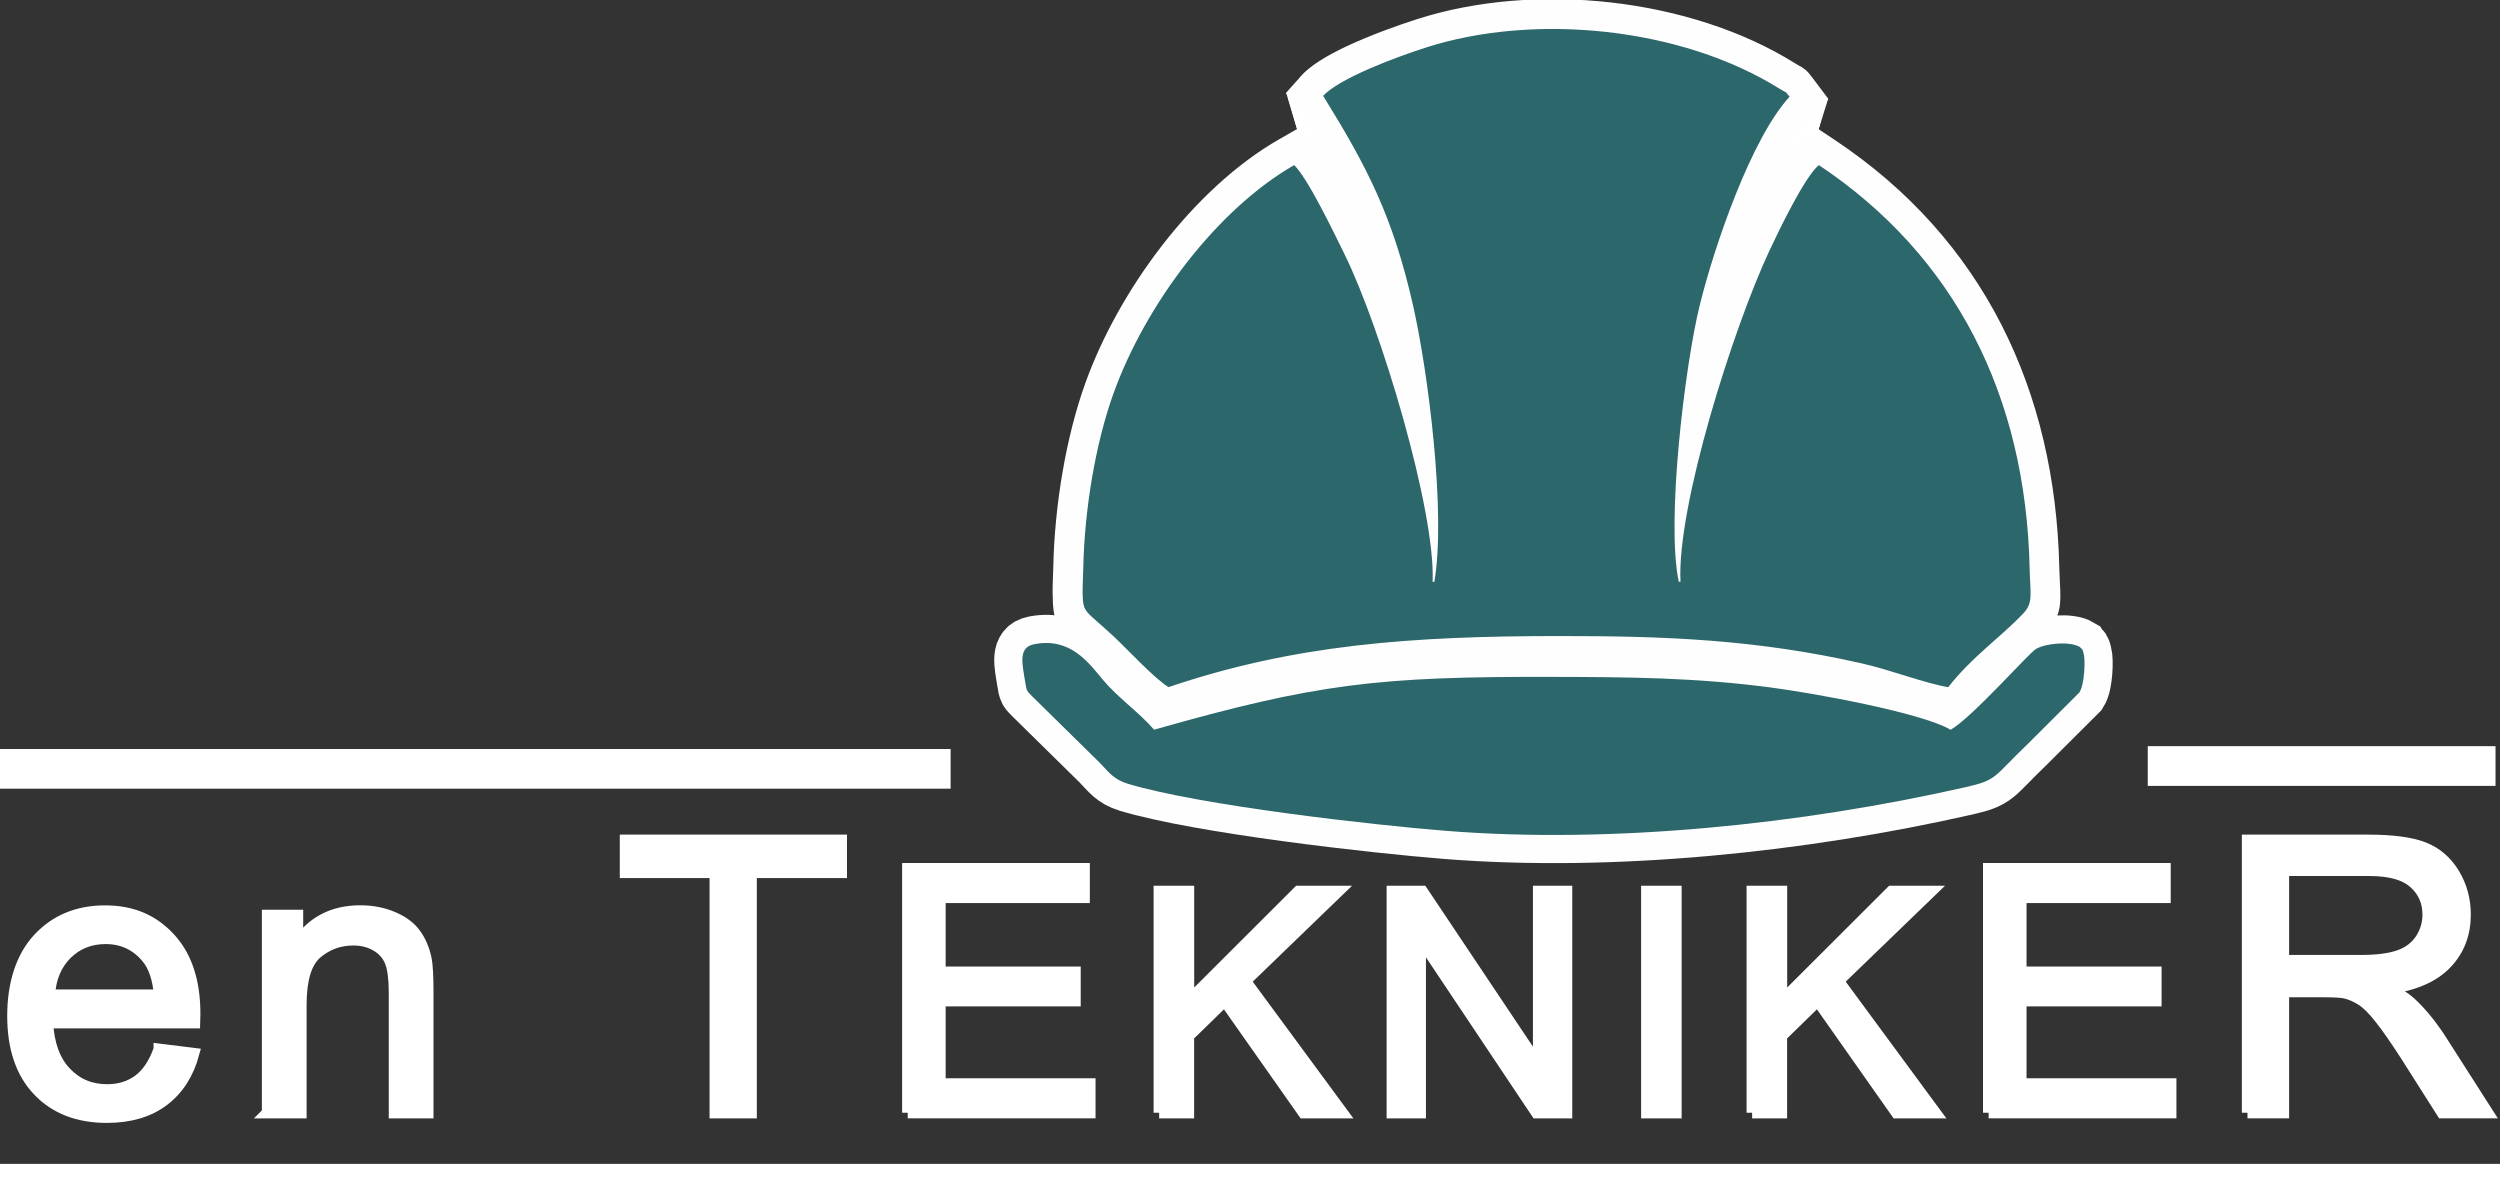
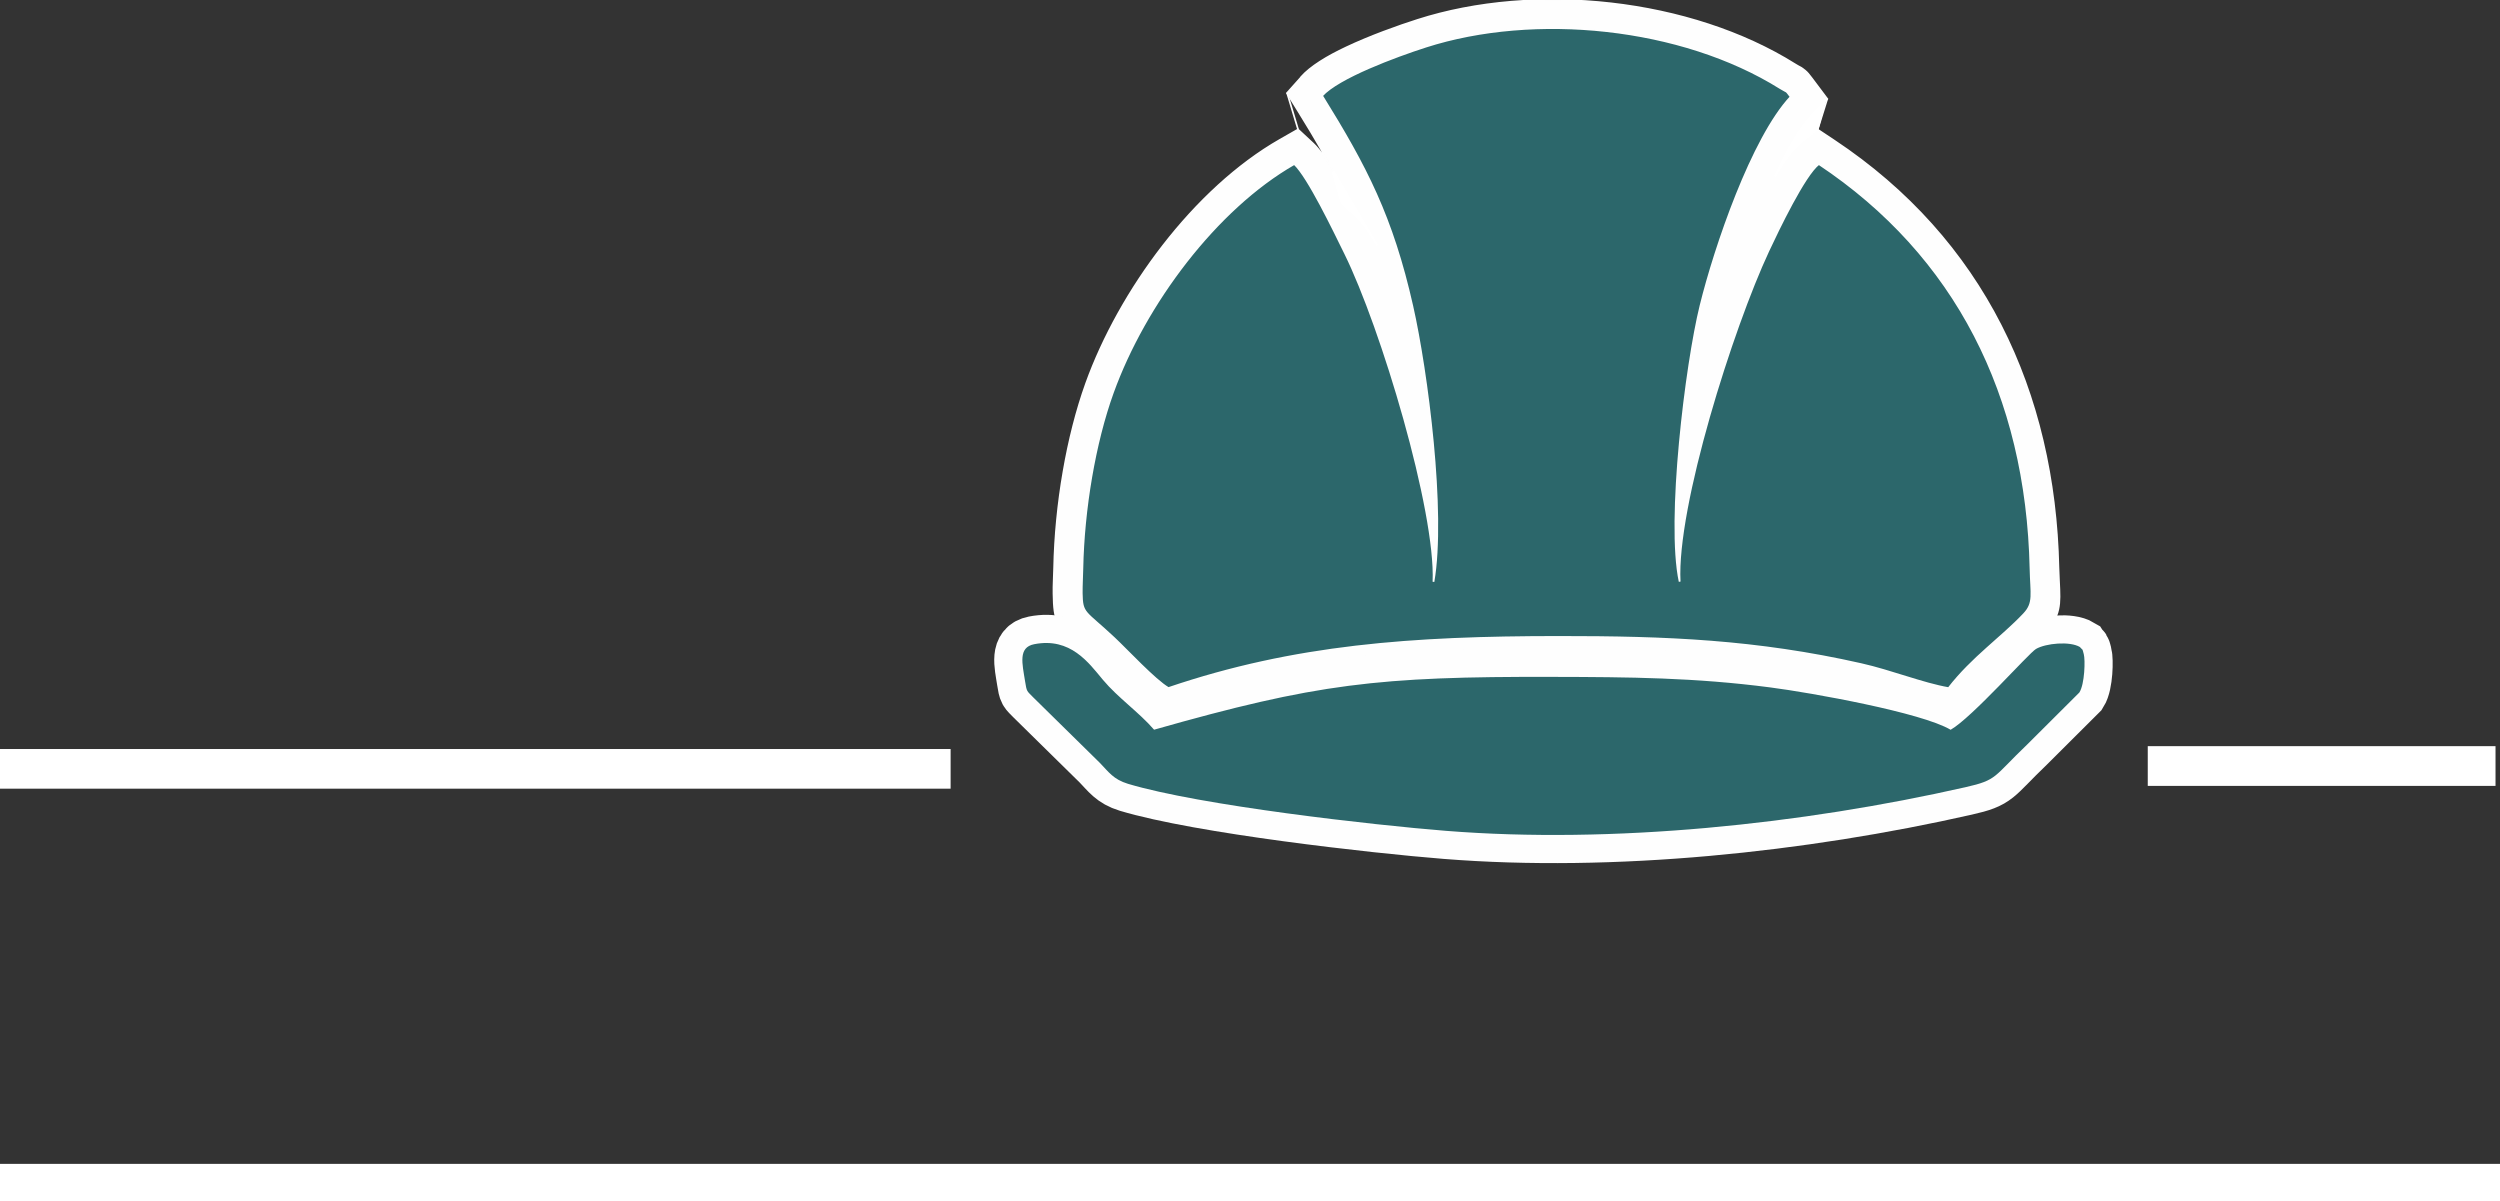
<svg xmlns="http://www.w3.org/2000/svg" id="Layer_1" data-name="Layer 1" viewBox="0 0 315.23 151.48">
  <rect x="0" y="0" width="315.23" height="151.48" fill="#333333" stroke="none" />
  <defs>
    <style>      .cls-1 {        stroke-width: 7.1px;      }      .cls-1, .cls-2, .cls-3, .cls-4, .cls-5, .cls-6, .cls-7 {        stroke-miterlimit: 11.34;      }      .cls-1, .cls-3, .cls-6 {        stroke: #fefefe;      }      .cls-1, .cls-5 {        fill: none;      }      .cls-2 {        stroke-width: 1.42px;      }      .cls-2, .cls-4, .cls-5, .cls-7 {        stroke: #fff;      }      .cls-2, .cls-4, .cls-7 {        fill: #fff;      }      .cls-3 {        fill: #fefefe;      }      .cls-3, .cls-4, .cls-5, .cls-6 {        stroke-width: .22px;      }      .cls-4, .cls-8, .cls-6, .cls-7 {        fill-rule: evenodd;      }      .cls-8 {        stroke-width: 0px;      }      .cls-8, .cls-6 {        fill: #2c676b;      }      .cls-7 {        stroke-width: .57px;      }    </style>
  </defs>
  <g id="_310596064" data-name=" 310596064">
    <path id="_304182120" data-name=" 304182120" class="cls-3" d="M164.06,9.72c1.2-1.35,3.31-2.62,5.69-3.74,3-1.42,6.61-2.71,8.97-3.46,14.82-4.76,34.41-2.7,47.64,5.6.22.14.28.17.32.19.32.16.51.26.87.56h.01c.37.31.51.51.88.99l1.96,2.61-2.02,2.16c-1.53,1.64-3.11,4.43-4.59,7.65,1.14-1.92,2.33-3.6,3.39-4.41l2.01-1.53,2.09,1.39c18.76,12.48,27.78,31.61,28.27,53.85.01.5.04,1.13.07,1.69.15,2.98.23,4.36-1.85,6.57-2.99,3.17-6.6,5.62-9.29,9.1l-1.31,1.69-2.08-.36c-1.94-.34-4.02-.98-6.18-1.65-1.68-.52-3.42-1.06-5.04-1.42-6.23-1.4-12.06-2.23-17.95-2.72h0c-.42-.13-.85-.16-1.28-.11-.31-.08-.58-.1-.89-.1-.24-.05-.47-.07-.72-.07-.41-.09-.87-.07-1.29-.07-.42-.09-.86-.09-1.29,0h0c-4.53-.22-9.12-.28-14.01-.28-4.88,0-9.5.08-13.97.3-.37-.03-.78-.02-1.15.06-.24,0-.5,0-.74.01-.08,0-.17-.01-.25-.01h-1.58c-.33,0-.65.05-.95.15l-.17.02c-.51-.07-1.03,0-1.51.19-1.61.14-3.21.3-4.8.48-7.76.91-15.2,2.47-22.89,5.07l-1.5.51-1.39-.8c-1.66-.95-4.03-3.34-5.9-5.21-.62-.62-1.17-1.17-1.61-1.59-.87-.82-1.48-1.35-1.95-1.76-2.86-2.5-3.18-2.79-3.24-6.43-.02-1.08.06-2.16.08-3.24.08-3.97.49-8.15,1.18-12.12.68-3.94,1.65-7.78,2.85-11.12,4.19-11.66,13.59-24.53,24.46-30.74l2.26-1.29,1.91,1.78c.77.72,1.68,2.03,2.6,3.58-1.81-3.41-3.86-6.68-5.89-9.96l1.76-1.97h0ZM172.77,12.38c-.48.23-.93.45-1.34.66,2.07,3.45,3.8,6.61,5.31,9.98,1.92,4.31,3.45,8.9,4.78,14.78,1.09,4.83,2.32,12.74,2.9,20.27.46,5.94.52,11.75-.19,15.87l-.52,3.06c4.08-.16,8.31-.23,12.74-.23,4.38,0,8.51.04,12.49.19l-.61-2.89c-.78-3.69-.73-9.67-.27-15.86.59-7.82,1.86-16.18,2.93-20.51,1.09-4.43,3.14-10.96,5.62-16.72,1.26-2.92,2.66-5.69,4.14-7.97-11.3-6.2-27.63-7.69-39.86-3.77-2.14.69-5.4,1.85-8.11,3.13h0ZM215.32,73.16l.22,4.18.48.04c6.31.5,12.58,1.38,19.41,2.92,1.91.43,3.76,1,5.56,1.56,1.17.36,2.3.71,3.37,1,1.59-1.77,3.24-3.23,4.85-4.65,1.19-1.06,2.36-2.09,3.41-3.21.01-.01-.01-.44-.06-1.36-.02-.48-.05-1.03-.07-1.91-.41-18.61-7.3-34.9-22.41-46.18-1.43,2.45-2.7,5.02-3.9,7.59-2.43,5.2-5.65,14.26-7.97,22.93-1.83,6.84-3.08,13.29-2.88,17.1ZM170.54,77.99c2.13-.25,4.29-.45,6.48-.62l.18-4.17c.16-3.77-1.19-10.61-3.12-17.79-2.27-8.42-5.3-17.11-7.65-21.89l-.39-.8c-.99-2.02-2.52-5.13-3.76-7.28-8.14,5.78-15.31,15.96-18.66,25.27-1.04,2.89-1.9,6.32-2.52,9.93-.64,3.72-1.03,7.53-1.1,11.07-.02,1-.09,2.02-.08,3.02,0,.48.09.55.83,1.19.59.51,1.33,1.16,2.15,1.93.45.42,1.08,1.05,1.78,1.75,1.07,1.07,2.34,2.34,3.29,3.2,7.58-2.43,14.95-3.92,22.58-4.82h0Z" />
    <path id="_304181760" data-name=" 304181760" class="cls-6" d="M166.69,12.08c2.05-2.29,9.27-4.97,13.1-6.2,13.65-4.38,32.22-2.58,44.68,5.23,1.03.64.6.16,1.32,1.1-4.87,5.22-9.53,18.88-11.37,26.34-1.82,7.38-4.26,27.15-2.63,34.79-.5-9.43,6.63-31.95,11.19-41.71,1.23-2.62,4.55-9.57,6.36-10.95,17.26,11.48,26.21,29.17,26.69,50.97.07,3.28.5,4.36-.82,5.76-2.88,3.05-6.51,5.49-9.51,9.36-3.24-.56-7.22-2.17-11.03-3.03-13.22-2.98-24.47-3.44-38.21-3.43-18.4.01-33.23,1.06-49.13,6.45-1.7-.98-5.24-4.8-6.85-6.31-3.71-3.48-4.04-2.99-4.08-5.66-.01-.98.06-2.13.08-3.13.15-7.44,1.56-15.83,3.83-22.12,4.03-11.19,13.04-23.23,22.89-28.86,1.75,1.63,4.97,8.36,6.42,11.3,4.59,9.3,11.52,32.43,11.13,41.38,1.5-8.74-.8-26.49-2.67-34.77-2.55-11.28-5.81-17.53-11.37-26.5h0Z" />
    <g>
      <path id="_304181880" data-name=" 304181880" class="cls-1" d="M262.27,81.59c-1.27-.77-4.32-.48-5.55.24-.93.55-8.06,8.65-10.76,10.19-3.64-2.17-17.56-4.67-22.73-5.34-9.47-1.24-17.76-1.31-27.45-1.33-22.05-.06-29.82.85-50.26,6.66-1.91-2.21-4.55-4.02-6.45-6.29-1.79-2.14-4.08-5.39-8.67-4.49-2.04.4-1.5,2.44-1.15,4.65.22,1.39.21,1.2,1.03,2.05l8.39,8.25c1.12,1.15,1.71,2.09,3.55,2.65,9.11,2.74,31.02,5.21,40.07,5.93,21.02,1.68,44.93-.83,65.54-5.5,4.06-.92,3.46-1.25,7.78-5.38l6.58-6.56c.69-1.08.75-4.15.56-4.83-.24-.85-.04-.38-.46-.87h0Z" />
      <path id="_3041818801" data-name=" 3041818801" class="cls-8" d="M262.27,81.59c-1.27-.77-4.32-.48-5.55.24-.93.55-8.06,8.65-10.76,10.19-3.64-2.17-17.56-4.67-22.73-5.34-9.47-1.24-17.76-1.31-27.45-1.33-22.05-.06-29.82.85-50.26,6.66-1.91-2.21-4.55-4.02-6.45-6.29-1.79-2.14-4.08-5.39-8.67-4.49-2.04.4-1.5,2.44-1.15,4.65.22,1.39.21,1.2,1.03,2.05l8.39,8.25c1.12,1.15,1.71,2.09,3.55,2.65,9.11,2.74,31.02,5.21,40.07,5.93,21.02,1.68,44.93-.83,65.54-5.5,4.06-.92,3.46-1.25,7.78-5.38l6.58-6.56c.69-1.08.75-4.15.56-4.83-.24-.85-.04-.38-.46-.87h0Z" />
    </g>
-     <path class="cls-2" d="M20.07,132.3l4.36.54c-.69,2.55-1.96,4.53-3.82,5.94-1.86,1.4-4.24,2.1-7.13,2.1-3.64,0-6.53-1.12-8.66-3.36-2.14-2.24-3.2-5.38-3.2-9.43s1.08-7.44,3.23-9.75c2.16-2.31,4.95-3.47,8.39-3.47s6.05,1.14,8.15,3.4c2.11,2.26,3.17,5.46,3.17,9.56,0,.26,0,.63-.02,1.13H5.99c.15,2.74.93,4.83,2.32,6.28,1.39,1.46,3.12,2.18,5.2,2.18,1.54,0,2.86-.41,3.96-1.22,1.1-.81,1.96-2.1,2.6-3.89h0ZM6.22,125.47h13.9c-.18-2.09-.72-3.66-1.59-4.7-1.34-1.62-3.09-2.44-5.22-2.44-1.94,0-3.57.65-4.89,1.94-1.32,1.3-2.05,3.03-2.19,5.2h0ZM33.73,140.31v-24.89h3.79v3.54c1.83-2.74,4.47-4.1,7.92-4.1,1.5,0,2.88.27,4.14.81,1.26.54,2.2,1.25,2.82,2.13.63.87,1.06,1.91,1.32,3.11.15.78.23,2.15.23,4.1v15.3h-4.22v-15.14c0-1.71-.16-3-.49-3.86-.33-.85-.91-1.53-1.74-2.03-.84-.51-1.82-.77-2.94-.77-1.8,0-3.34.58-4.66,1.71-1.3,1.14-1.95,3.3-1.95,6.5v13.59h-4.22,0ZM90.18,140.31v-30.3h-11.32v-4.06h27.23v4.06h-11.37v30.3h-4.54ZM114.46,140.31v-30.78h22.25v3.63h-18.18v9.42h17.03v3.61h-17.03v10.48h18.9v3.63h-22.97ZM146.17,140.31v-27.92h3.7v13.84l13.86-13.84h5l-11.71,11.31,12.23,16.61h-4.88l-9.94-14.13-4.57,4.46v9.67h-3.7,0ZM175.55,140.31v-27.92h3.79l14.66,21.92v-21.92h3.54v27.92h-3.79l-14.66-21.94v21.94h-3.54ZM207.64,140.31v-27.92h3.69v27.92h-3.69ZM220.94,140.31v-27.92h3.7v13.84l13.86-13.84h5l-11.71,11.31,12.23,16.61h-4.88l-9.94-14.13-4.57,4.46v9.67h-3.7,0ZM250.75,140.31v-30.78h22.25v3.63h-18.18v9.42h17.03v3.61h-17.03v10.48h18.9v3.63h-22.97,0ZM283.39,140.31v-34.36h15.23c3.06,0,5.39.31,6.98.93,1.59.62,2.86,1.7,3.82,3.26.95,1.57,1.42,3.3,1.42,5.18,0,2.44-.78,4.49-2.37,6.16-1.58,1.67-4.02,2.74-7.31,3.19,1.21.58,2.12,1.14,2.74,1.71,1.33,1.22,2.58,2.74,3.78,4.57l5.98,9.35h-5.72l-4.54-7.15c-1.33-2.06-2.42-3.64-3.29-4.73-.86-1.1-1.62-1.86-2.3-2.3-.68-.44-1.37-.74-2.07-.92-.52-.1-1.36-.16-2.54-.16h-5.27v15.26h-4.54ZM287.93,121.12h9.78c2.07,0,3.7-.22,4.87-.65,1.18-.43,2.06-1.12,2.67-2.06.61-.94.91-1.97.91-3.08,0-1.62-.58-2.96-1.77-4.01-1.18-1.05-3.04-1.57-5.59-1.57h-10.87v11.37Z" />
    <polygon class="cls-7" points="0 151.48 315.23 151.48 315.23 147.04 0 147.04 0 151.48" />
    <polygon class="cls-7" points="0 99.16 119.58 99.16 119.58 94.73 0 94.73 0 99.16" />
    <polygon class="cls-7" points="271.1 98.81 314.38 98.81 314.38 94.37 271.1 94.37 271.1 98.81" />
    <g id="_306693696" data-name=" 306693696">
      <line id="_304781656" data-name=" 304781656" class="cls-5" x1="163.67" y1="16.3" x2="162.29" y2="11.7" />
    </g>
    <g id="_306693984" data-name=" 306693984">
      <line id="_306693576" data-name=" 306693576" class="cls-5" x1="229.19" y1="16.33" x2="230.4" y2="12.46" />
    </g>
-     <path class="cls-4" d="M168.19,21.65c-1.69-3.18-3.59-6.24-5.49-9.3l-.12.18,1.09,3.76,1.91,1.78c.77.72,1.68,2.03,2.6,3.58Z" />
+     <path class="cls-4" d="M168.19,21.65l-.12.18,1.09,3.76,1.91,1.78c.77.72,1.68,2.03,2.6,3.58Z" />
    <path class="cls-4" d="M228.38,14.62c-1.53,1.64-3.11,4.43-4.59,7.65,1.14-1.92,2.33-3.6,3.39-4.41l2.01-1.53.93-3.57-1.73,1.86h0Z" />
  </g>
</svg>